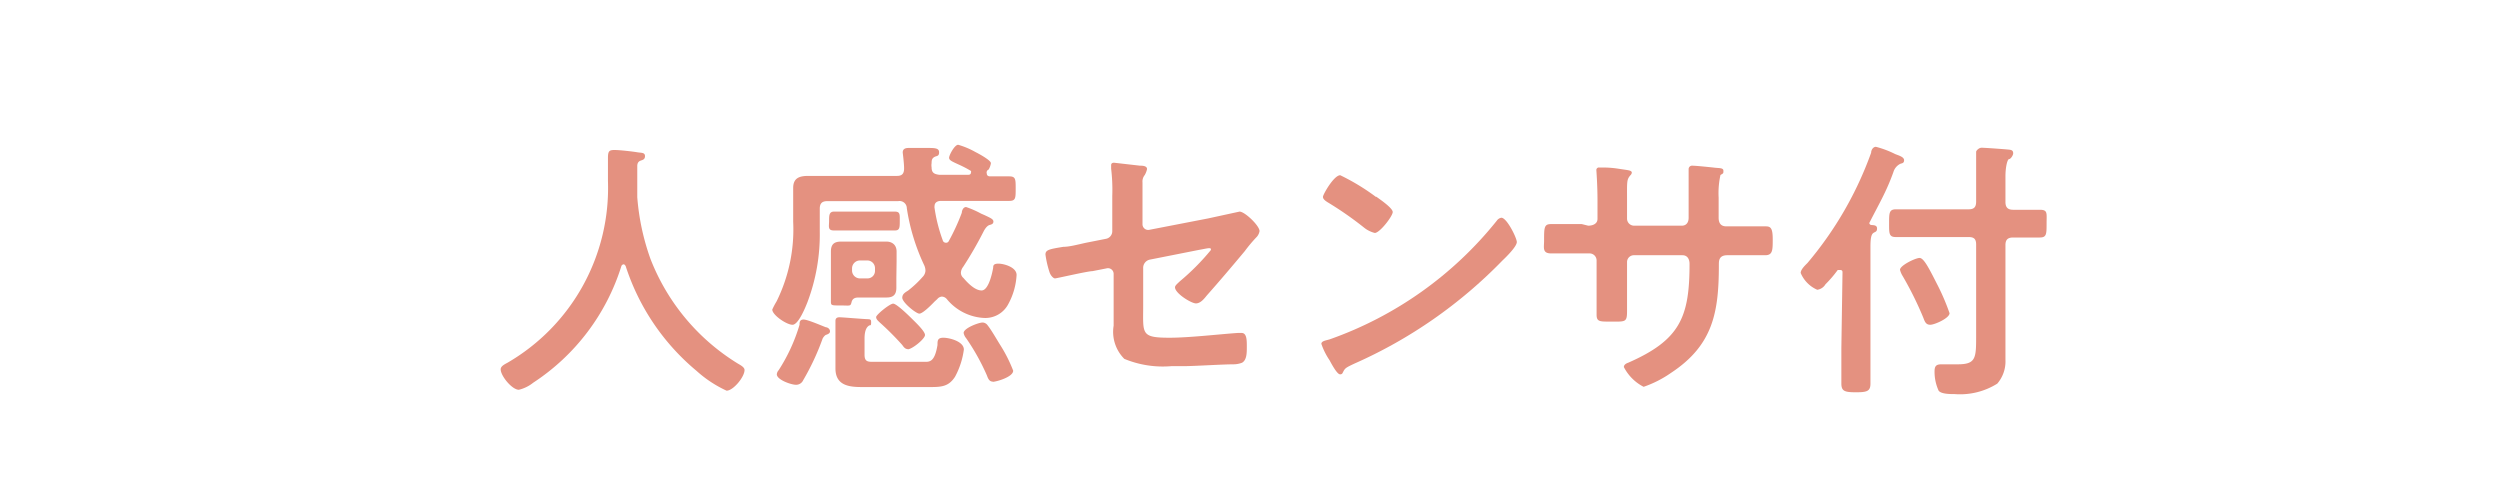
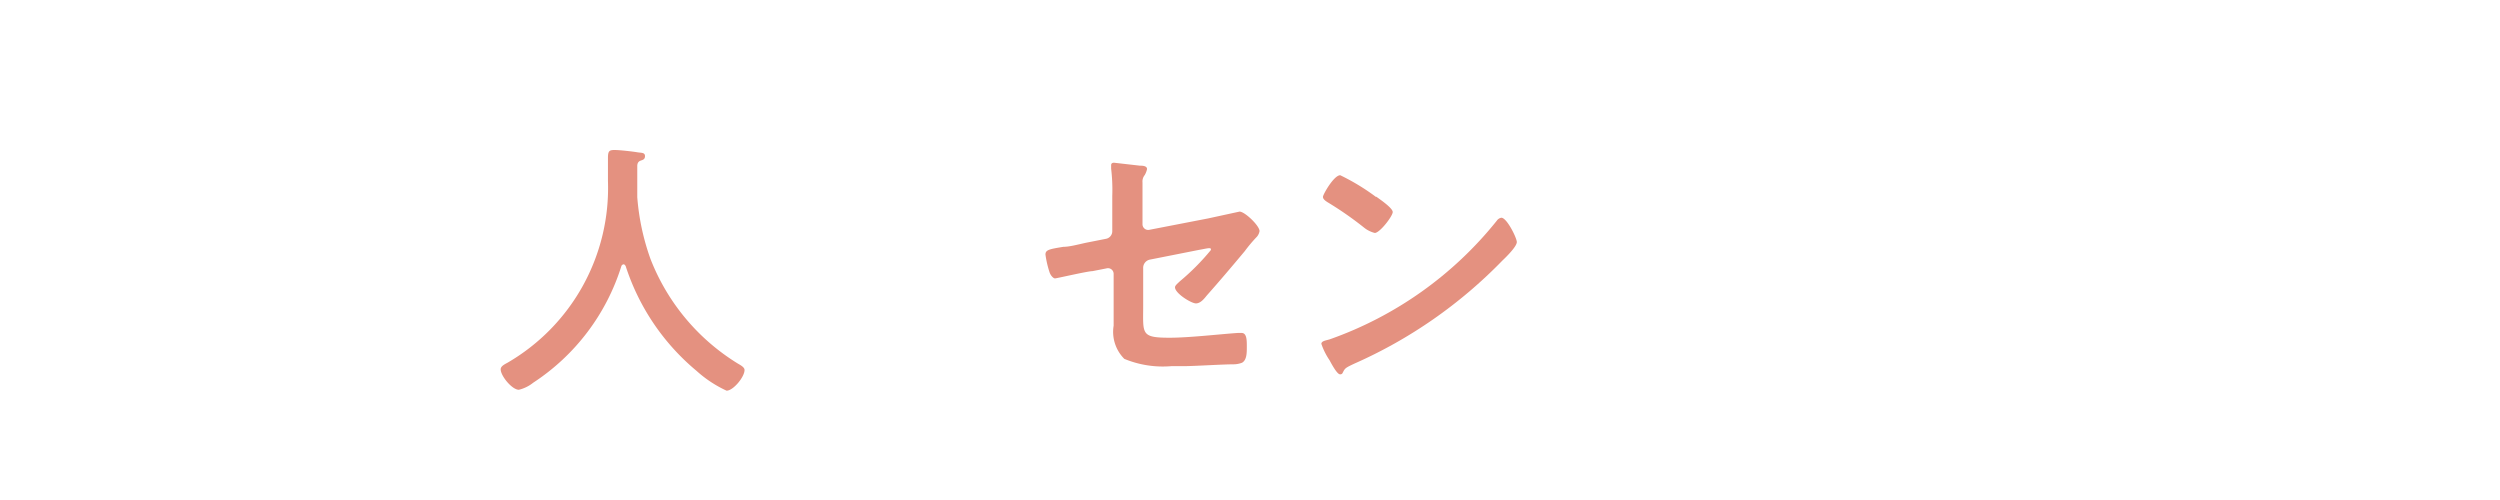
<svg xmlns="http://www.w3.org/2000/svg" viewBox="0 0 110 22">
  <defs>
    <style>.cls-1{fill:#fff;}.cls-2{fill:#e49180;}</style>
  </defs>
  <g id="レイヤー_2" data-name="レイヤー 2">
    <g id="文字">
-       <rect class="cls-1" width="110" height="22" />
      <path class="cls-2" d="M27.44,11.63a.12.12,0,0,0-.1.08,9.52,9.52,0,0,1-3.88,5.13,1.61,1.61,0,0,1-.63.31c-.3,0-.8-.61-.8-.9,0-.13.15-.21.3-.29a8.89,8.89,0,0,0,4.42-8c0-.35,0-.69,0-1s.05-.36.29-.36.83.07,1,.1.34,0,.34.17-.14.17-.22.21-.11.1-.12.2c0,.37,0,.76,0,1.14,0,.08,0,.18,0,.26a10.4,10.4,0,0,0,.58,2.71A9.4,9.4,0,0,0,32.47,16c.12.07.29.16.29.28,0,.31-.5.91-.79.91a5.19,5.19,0,0,1-1.32-.87,10,10,0,0,1-3.12-4.61S27.49,11.63,27.44,11.63Z" />
-       <path class="cls-2" d="M43.42,7.64c0,.08.06.12.14.12.28,0,.55,0,.84,0s.29.12.29.54,0,.54-.29.54c-.48,0-.94,0-1.42,0H41.4c-.14,0-.28.06-.28.23a.22.22,0,0,0,0,.08,7,7,0,0,0,.36,1.42.14.14,0,0,0,.13.11.13.13,0,0,0,.14-.08,9.27,9.27,0,0,0,.57-1.24c0-.09.06-.25.19-.25a4.15,4.15,0,0,1,.66.29l.16.07c.25.12.38.17.38.28s-.1.13-.17.15-.17.1-.27.3a16.67,16.67,0,0,1-.89,1.54.46.46,0,0,0-.1.25.3.3,0,0,0,.11.24c.18.21.5.55.8.55s.46-.72.51-1c0-.08,0-.18.23-.18s.8.15.8.5a3,3,0,0,1-.36,1.27,1.14,1.14,0,0,1-1.07.62,2.27,2.27,0,0,1-1.64-.83.3.3,0,0,0-.22-.11.29.29,0,0,0-.2.11l-.12.11c-.19.2-.53.53-.67.53s-.75-.49-.75-.7.22-.27.3-.35a4.48,4.48,0,0,0,.59-.56.43.43,0,0,0,.13-.27.58.58,0,0,0-.06-.26,9,9,0,0,1-.76-2.5.32.32,0,0,0-.38-.31H36.4c-.22,0-.33.09-.33.33v1a8.42,8.42,0,0,1-.54,3.11c-.09.23-.4,1-.66,1s-.89-.43-.89-.67a3.2,3.2,0,0,1,.19-.36,7.14,7.14,0,0,0,.73-3.5V9.09c0-.34,0-.6,0-.82,0-.45.29-.53.67-.53l1.12,0h2.78c.22,0,.31-.1.31-.33s-.06-.68-.06-.7c0-.17.13-.2.27-.2l.8,0c.33,0,.53,0,.53.19s-.11.15-.21.21-.12.13-.12.27a.55.55,0,0,0,0,.18c0,.24.11.3.33.33h1.3s.1,0,.1-.09a.09.09,0,0,0,0-.08,4.92,4.92,0,0,0-.56-.29c-.28-.13-.4-.18-.4-.29s.24-.57.4-.57a3.52,3.52,0,0,1,.76.32c.14.07.68.36.68.49a.77.77,0,0,1-.1.28A.14.14,0,0,0,43.42,7.64ZM36.34,14.4c.07,0,.18.07.18.18s-.15.14-.19.16-.13.12-.15.2a10.81,10.81,0,0,1-.84,1.79.34.34,0,0,1-.32.2c-.21,0-.84-.22-.84-.46a.3.3,0,0,1,.08-.18,7.71,7.71,0,0,0,.92-2c0-.1,0-.23.18-.23S36.2,14.35,36.34,14.4Zm1.15-4.26c-.26,0-.52,0-.8,0s-.21-.18-.21-.42,0-.41.22-.41h2.67c.24,0,.22.13.22.41s0,.42-.21.42-.53,0-.81,0Zm1.95,2.09c0,.17,0,.29,0,.43,0,.3-.13.43-.43.43l-.59,0h-.61c-.12,0-.29,0-.34.2s-.06.15-.49.15-.42,0-.42-.22V11.5c0-.15,0-.29,0-.43,0-.32.14-.44.45-.44s.39,0,.58,0h.84c.19,0,.38,0,.58,0s.44.11.44.44c0,.14,0,.28,0,.43Zm1.2,3.69c.24,0,.48.05.61-.74,0-.19,0-.32.26-.32s.9.16.9.52a3.45,3.45,0,0,1-.39,1.2c-.32.49-.68.45-1.35.45H37.9c-.58,0-1.14-.09-1.14-.82,0-.17,0-.32,0-.49V15c0-.34,0-.76,0-.88s.07-.16.18-.16.95.07,1.16.08.23,0,.23.16-.05.09-.1.13-.19.13-.19.57v.71c0,.34.18.31.49.31Zm-3.15-4a.35.35,0,0,0,.34.33h.34a.33.33,0,0,0,.33-.33v-.12a.34.34,0,0,0-.33-.34h-.34a.35.35,0,0,0-.34.34Zm2.45,3.44c-.11,0-.18-.09-.24-.18a12.67,12.67,0,0,0-1-1c-.06-.06-.15-.13-.15-.23s.6-.59.75-.59.7.54.83.67.57.54.57.71S40.13,15.37,39.94,15.37Zm3.74,1.43c-.16,0-.21-.15-.26-.28a9.67,9.67,0,0,0-.91-1.63.49.49,0,0,1-.11-.23c0-.21.66-.46.84-.46a.29.29,0,0,1,.22.13c.16.2.4.62.55.86a6.31,6.31,0,0,1,.57,1.13C44.58,16.59,43.83,16.8,43.68,16.8Z" />
      <path class="cls-2" d="M50.3,13.44c0,1.25-.12,1.42,1.16,1.42.86,0,2.14-.15,3-.21h.17c.23,0,.23.32.23.6s0,.59-.21.71a1.07,1.07,0,0,1-.39.07c-.45,0-1.73.08-2.13.08h-.58a4.43,4.43,0,0,1-2.08-.32A1.68,1.68,0,0,1,49,14.33V12.06a.25.25,0,0,0-.32-.25l-.61.12c-.21,0-1.58.32-1.65.32s-.19-.12-.24-.27A4.42,4.42,0,0,1,46,11.2c0-.21.18-.24.79-.34.26,0,.59-.09,1-.18l.86-.17a.34.34,0,0,0,.29-.34V8.62a7.87,7.87,0,0,0-.05-1.2s0-.1,0-.14,0-.12.13-.12l1.14.13c.09,0,.31,0,.31.15a.93.93,0,0,1-.1.26.45.45,0,0,0-.1.33c0,.35,0,.68,0,1v.83a.25.25,0,0,0,.31.25l2.58-.5,1.38-.3c.23,0,.88.62.88.86a.53.53,0,0,1-.11.24,6.32,6.32,0,0,0-.54.64c-.56.67-1.11,1.32-1.67,1.95-.12.15-.28.35-.48.35s-.92-.44-.92-.71c0-.08.13-.18.21-.26A10.24,10.24,0,0,0,53.28,11c0-.06,0-.08-.08-.08s-.34.06-.42.07l-2.17.43a.37.37,0,0,0-.31.39Z" />
      <path class="cls-2" d="M66.74,10.65c0,.2-.48.67-.64.82A20.78,20.78,0,0,1,59.59,16c-.4.19-.41.2-.51.4a.11.11,0,0,1-.12.07c-.13,0-.38-.47-.46-.62a3,3,0,0,1-.36-.72c0-.13.21-.15.37-.2a16.41,16.41,0,0,0,7.35-5.22.3.3,0,0,1,.2-.13C66.3,9.58,66.74,10.47,66.74,10.65Zm-6.19-2c.15.11.73.5.73.68s-.57.92-.79.92A1.24,1.24,0,0,1,60,10a15,15,0,0,0-1.6-1.11c-.09-.06-.19-.13-.19-.23s.48-.95.76-.95A9.57,9.57,0,0,1,60.55,8.67Z" />
-       <path class="cls-2" d="M69.88,9.93c.2,0,.41-.08.41-.3V8.81c0-.67-.05-1.31-.05-1.32a.11.11,0,0,1,.12-.12c.3,0,.51,0,.89.06s.55.06.55.17a.2.2,0,0,1-.07.12c-.16.19-.14.29-.14,1.07v.82a.31.31,0,0,0,.31.32H74c.17,0,.3-.11.3-.35,0-.43,0-1.68,0-2,0,0,0-.1,0-.14a.15.15,0,0,1,.16-.15c.16,0,.83.07,1,.09s.37,0,.37.13,0,.11-.13.19a3.73,3.73,0,0,0-.08,1v.45c0,.12,0,.24,0,.36v.07c0,.24.1.38.34.38h.33l1.41,0c.22,0,.3.1.3.57s0,.7-.33.7l-1.38,0H76c-.37,0-.37.25-.37.41,0,2.08-.24,3.54-2.11,4.77a4.86,4.86,0,0,1-1.2.61,2,2,0,0,1-.87-.87c0-.1.1-.16.19-.19,2.28-1,2.7-2,2.7-4.35,0-.2-.09-.38-.31-.38H71.9a.3.3,0,0,0-.31.3v1.14c0,.33,0,.66,0,1,0,.53-.06.48-.78.48-.42,0-.56,0-.56-.3s0-.76,0-1.15V11.46a.31.31,0,0,0-.32-.31H69.6c-.47,0-.95,0-1.35,0s-.31-.26-.31-.56c0-.57,0-.73.3-.73s.89,0,1.36,0Z" />
-       <path class="cls-2" d="M81.07,12c0-.06,0-.12-.11-.12s-.06,0-.1,0a5.3,5.3,0,0,1-.54.63.5.5,0,0,1-.36.24,1.39,1.39,0,0,1-.73-.74c0-.15.19-.33.3-.44a15.76,15.76,0,0,0,2.8-4.85c0-.11.08-.26.21-.26a4.21,4.21,0,0,1,.85.32c.18.07.39.13.39.27s-.1.13-.17.16a.59.59,0,0,0-.3.36C83,8.44,82.66,9,82.25,9.81c0,0,0,0,0,0s0,.08.09.09.25,0,.25.15-.07.14-.16.2-.13.22-.13.6v4.46c0,.51,0,1,0,1.56,0,.34-.14.39-.64.39s-.64-.05-.64-.39c0-.53,0-1.05,0-1.56Zm7.17,2.83c0,.33,0,.65,0,1a1.5,1.5,0,0,1-.36,1.05,3.09,3.09,0,0,1-1.88.46c-.19,0-.59,0-.7-.15a2,2,0,0,1-.18-.84c0-.23.06-.32.3-.32s.45,0,.72,0c.81,0,.81-.28.81-1.27v-4c0-.24-.09-.33-.33-.33h-2l-1.21,0c-.3,0-.29-.17-.29-.61s0-.61.3-.61l1.2,0h2c.24,0,.33-.1.33-.34v-1c0-.36,0-.75,0-1.05,0,0,0-.09,0-.14s.12-.18.24-.18,1.13.07,1.25.09.14.08.14.16S88.47,7,88.4,7s-.16.33-.16.76V8.89c0,.24.11.34.34.34.4,0,.81,0,1.17,0s.3.15.3.61,0,.61-.3.61-.77,0-1.17,0c-.23,0-.34.09-.34.33Zm-3.31-.54c-.19,0-.24-.14-.3-.3a15,15,0,0,0-.91-1.84.94.94,0,0,1-.12-.28c0-.19.68-.52.86-.52s.39.4.77,1.15a9.67,9.67,0,0,1,.55,1.28C85.78,14,85.12,14.29,84.93,14.29Z" />
    </g>
  </g>
</svg>